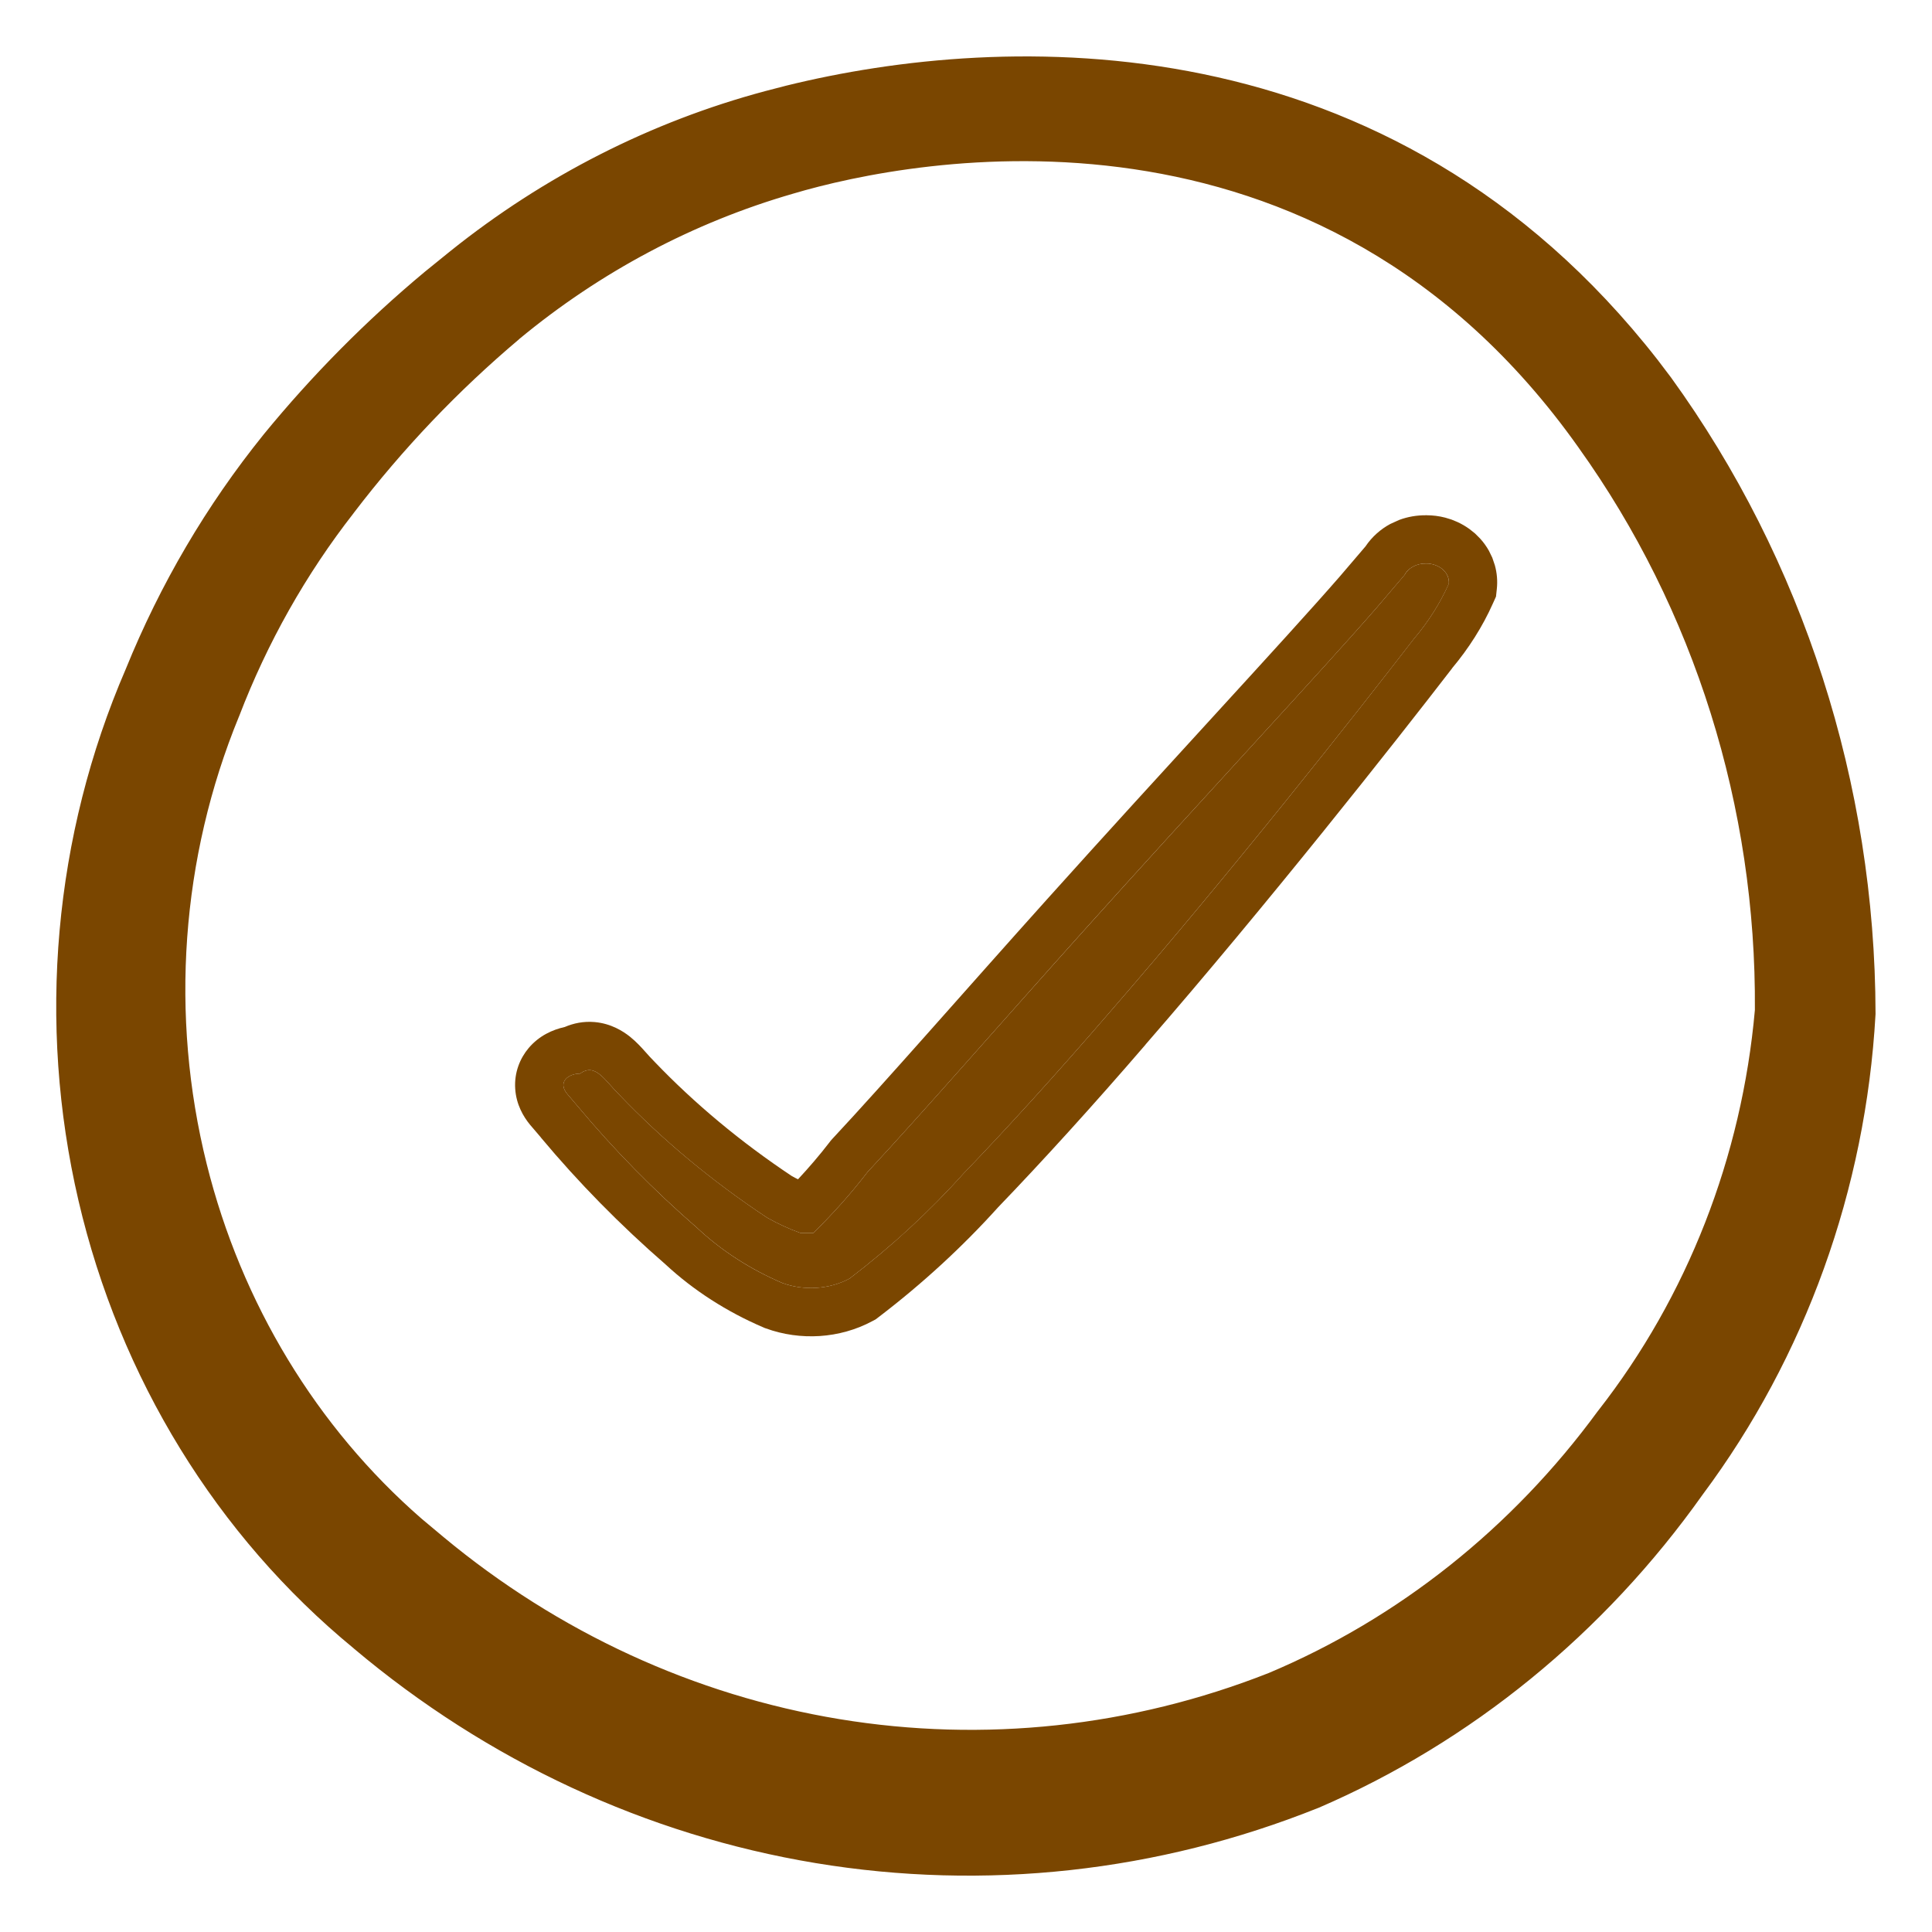
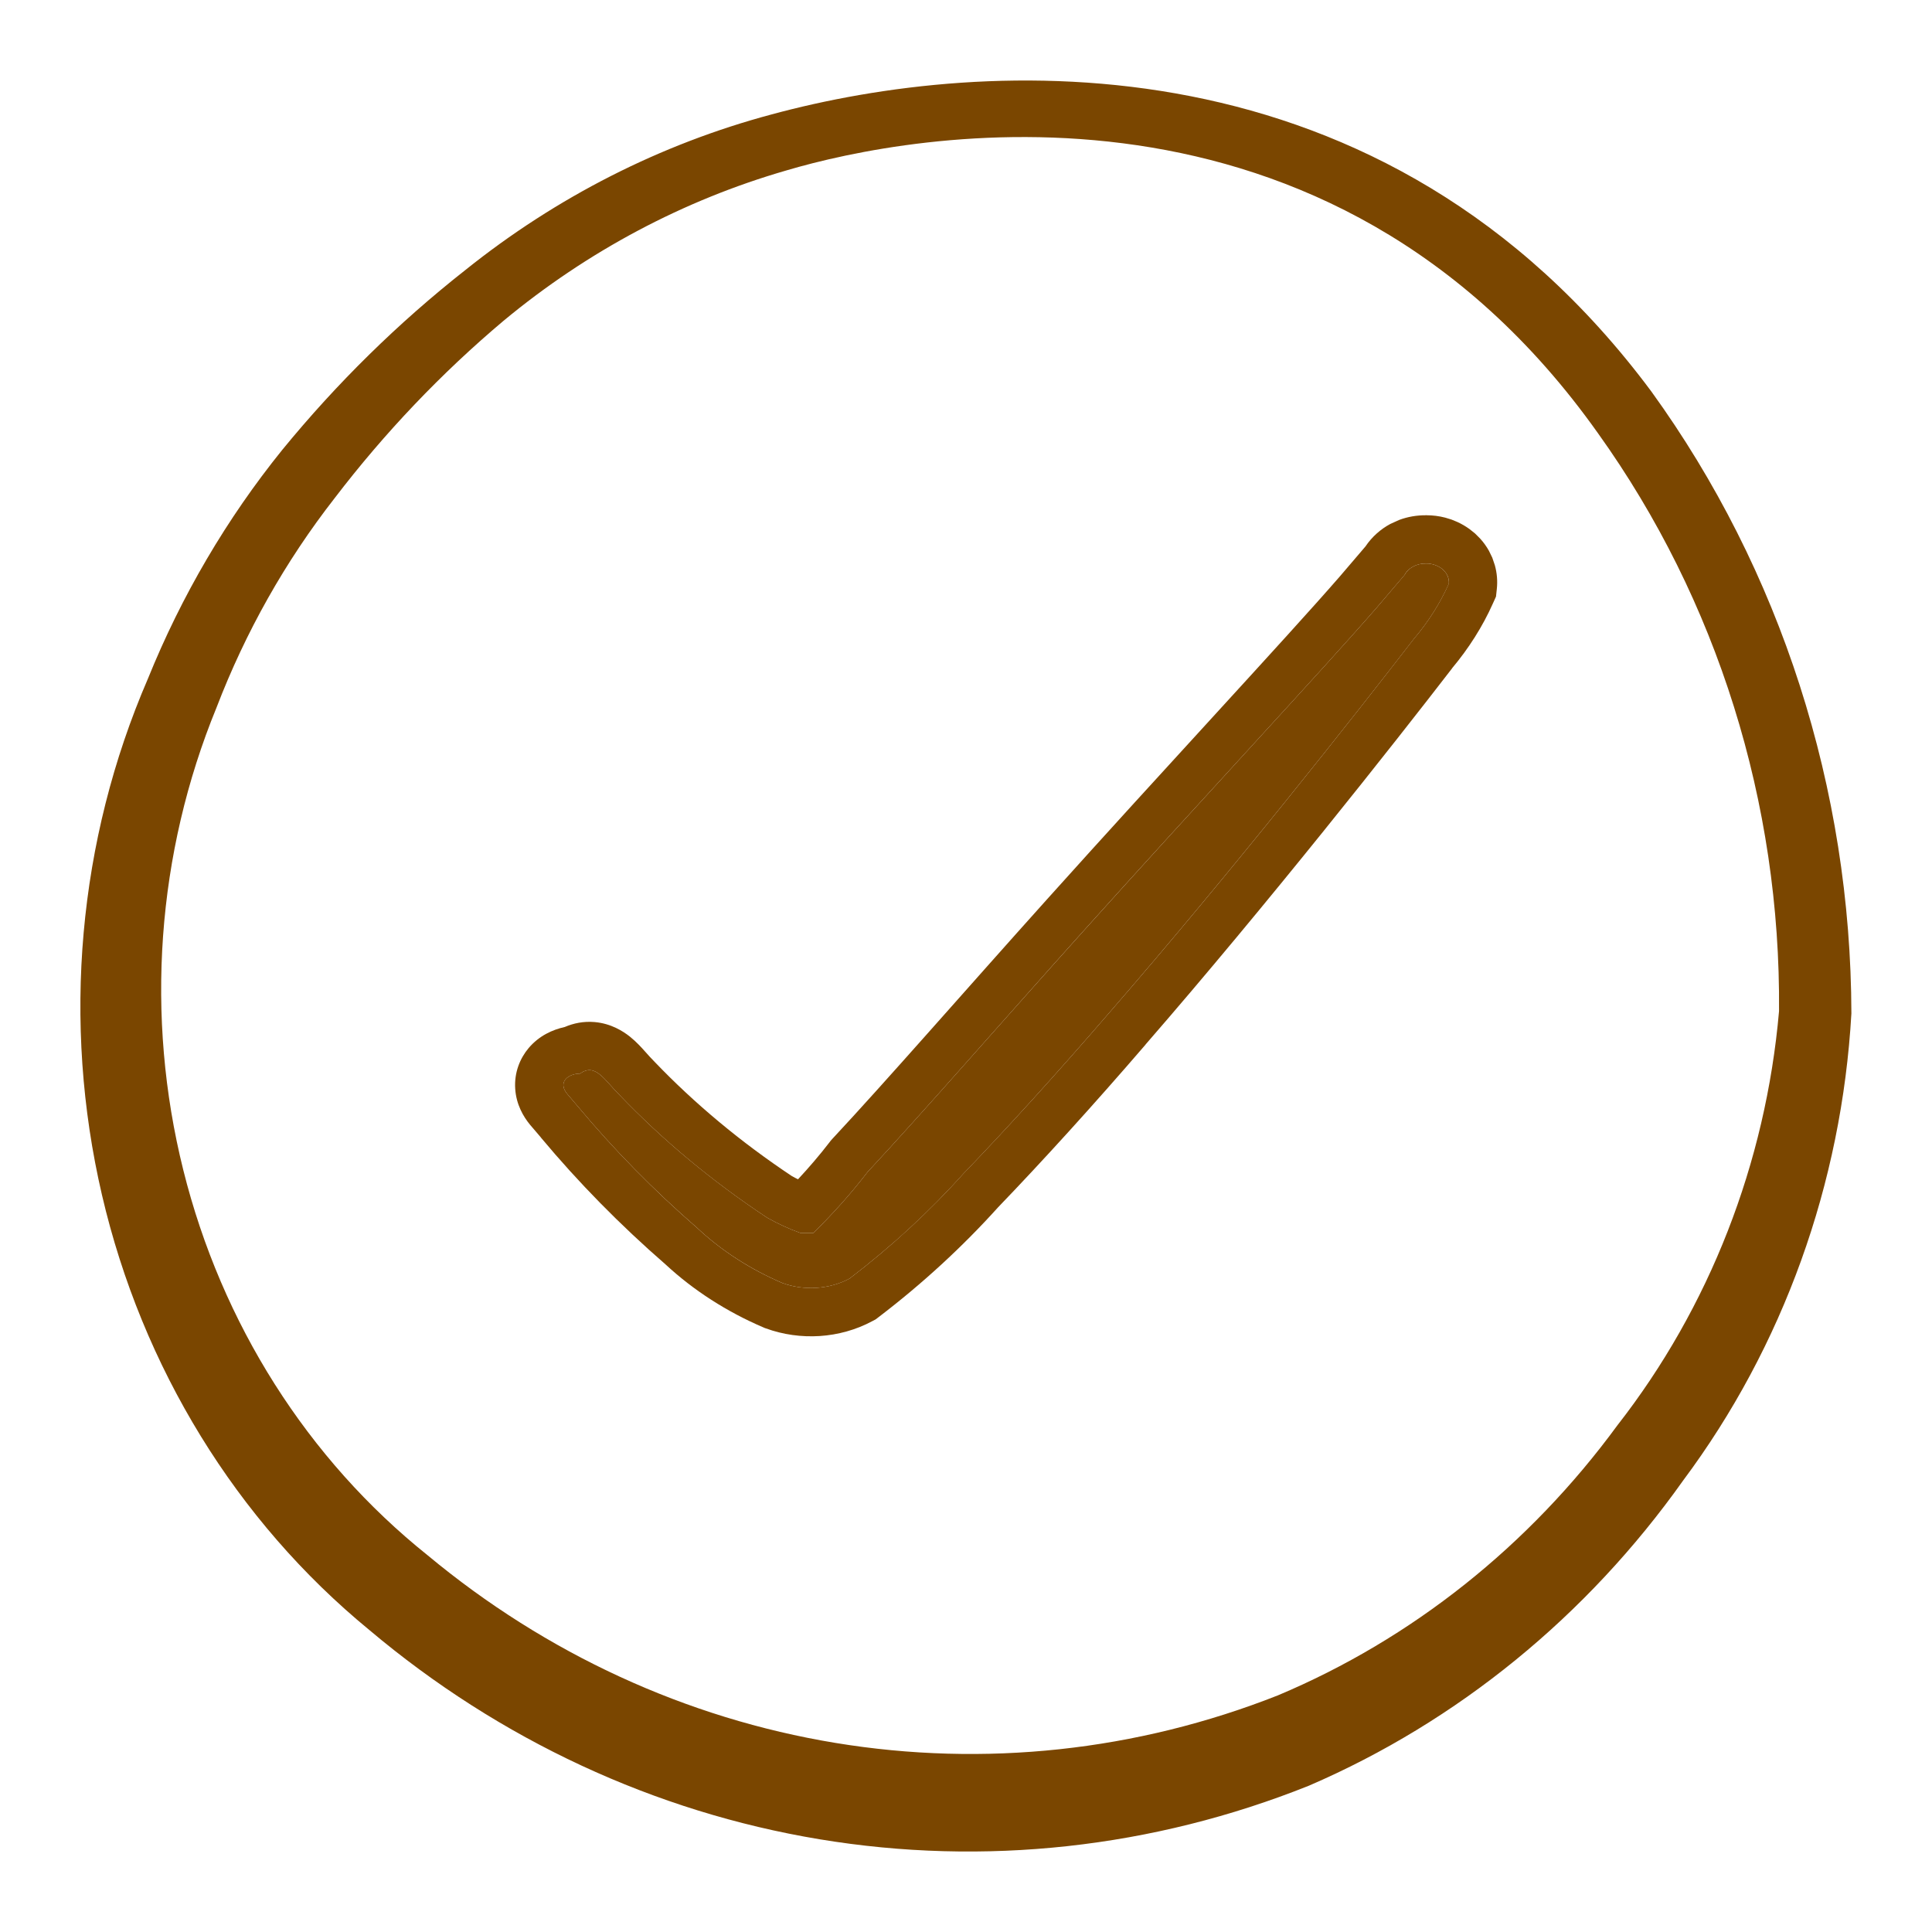
<svg xmlns="http://www.w3.org/2000/svg" width="40" height="40" viewBox="0 0 40 40" fill="none">
  <path fill-rule="evenodd" clip-rule="evenodd" d="M34.19 8.106C28.642 0.644 20.375 1.176 15.975 2.369C13.677 2.983 11.52 4.079 9.633 5.592C8.245 6.684 6.974 7.932 5.843 9.315C4.695 10.737 3.757 12.335 3.062 14.053C1.614 17.401 1.28 21.166 2.111 24.74C2.943 28.313 4.893 31.487 7.646 33.747C10.343 36.021 13.556 37.514 16.967 38.08C20.379 38.645 23.871 38.263 27.099 36.971C30.177 35.644 32.855 33.461 34.847 30.653C36.916 27.88 38.131 24.506 38.331 20.983C38.321 16.329 36.867 11.806 34.19 8.106ZM33.487 29.509C31.66 32.003 29.233 33.934 26.457 35.101C23.534 36.254 20.378 36.593 17.295 36.085C14.211 35.577 11.304 34.239 8.853 32.2C6.368 30.212 4.586 27.403 3.794 24.221C3.001 21.039 3.244 17.669 4.483 14.649C5.084 13.082 5.909 11.62 6.928 10.314C7.964 8.958 9.137 7.726 10.427 6.64C12.162 5.201 14.152 4.144 16.28 3.529C18.832 2.772 27.496 1.079 33.089 8.976C35.553 12.418 36.869 16.622 36.833 20.935C36.558 24.082 35.392 27.069 33.487 29.509Z" fill="#7A4600" />
-   <path d="M16.276 1.774C20.781 0.663 28.778 0.351 34.321 7.452L34.591 7.808L34.595 7.813C37.335 11.6 38.821 16.226 38.831 20.982V20.997L38.83 21.012C38.626 24.626 37.378 28.09 35.254 30.941C33.211 33.822 30.462 36.066 27.297 37.43L27.285 37.434C23.973 38.76 20.388 39.153 16.886 38.573C13.384 37.993 10.089 36.46 7.325 34.13V34.129C4.487 31.797 2.48 28.528 1.624 24.853C0.768 21.176 1.113 17.301 2.603 13.854C3.316 12.095 4.277 10.459 5.454 9.001L5.456 8.998C6.466 7.764 7.585 6.635 8.798 5.625L9.324 5.199C11.263 3.645 13.48 2.518 15.844 1.886L16.276 1.774ZM33.785 8.398C28.42 1.188 20.427 1.681 16.106 2.851H16.104C13.874 3.447 11.78 4.512 9.946 5.982L9.943 5.985C8.584 7.055 7.339 8.277 6.231 9.632C5.115 11.015 4.202 12.568 3.526 14.24L3.521 14.252C2.116 17.501 1.791 21.156 2.599 24.626C3.356 27.879 5.066 30.787 7.473 32.94L7.964 33.36L7.969 33.365C10.599 35.582 13.729 37.037 17.049 37.587C20.37 38.137 23.769 37.764 26.913 36.506C29.9 35.216 32.501 33.095 34.439 30.363L34.446 30.353H34.447C36.455 27.66 37.637 24.381 37.831 20.955C37.816 16.414 36.393 12.005 33.785 8.399V8.398ZM16.697 2.896C19.84 2.098 28.065 1.019 33.496 8.685L33.73 9.018C36.029 12.373 37.287 16.392 37.333 20.525V20.959L37.331 20.978C37.048 24.22 35.847 27.299 33.881 29.816L33.88 29.815C32.003 32.375 29.509 34.361 26.652 35.562L26.641 35.566C23.634 36.752 20.387 37.101 17.214 36.578C14.044 36.056 11.057 34.681 8.541 32.59C5.967 30.532 4.127 27.626 3.309 24.342C2.491 21.057 2.741 17.578 4.021 14.46C4.639 12.85 5.486 11.348 6.535 10.006C7.591 8.623 8.789 7.366 10.106 6.257L10.109 6.255C11.894 4.774 13.944 3.684 16.138 3.05L16.697 2.896ZM32.682 9.266C27.289 1.651 18.934 3.263 16.422 4.009L16.419 4.01C14.359 4.605 12.43 5.627 10.748 7.021L10.749 7.022C9.488 8.085 8.339 9.29 7.326 10.617L7.323 10.622C6.334 11.888 5.534 13.306 4.951 14.828L4.946 14.839C3.747 17.759 3.513 21.021 4.28 24.101C4.999 26.987 6.558 29.552 8.725 31.44L9.166 31.809L9.173 31.815C11.557 33.798 14.382 35.098 17.376 35.592C20.368 36.085 23.429 35.756 26.267 34.638C28.955 33.507 31.31 31.635 33.083 29.213L33.093 29.201C34.934 26.844 36.063 23.956 36.333 20.91C36.364 16.709 35.08 12.616 32.683 9.268L32.682 9.266Z" fill="#7A4600" />
  <path fill-rule="evenodd" clip-rule="evenodd" d="M29.524 11.667C29.429 11.665 29.336 11.687 29.257 11.73C29.177 11.773 29.116 11.834 29.079 11.905L28.497 12.588C27.358 13.897 24.819 16.617 22.418 19.291C20.71 21.192 19.086 23.058 17.962 24.265C17.623 24.706 17.248 25.128 16.838 25.528C16.838 25.528 16.685 25.528 16.574 25.528C16.331 25.441 16.098 25.334 15.88 25.209C14.749 24.46 13.725 23.609 12.827 22.671C12.508 22.353 12.327 22 12.008 22.228C11.772 22.228 11.536 22.398 11.744 22.649L11.966 22.91C12.709 23.8 13.535 24.641 14.437 25.425C14.933 25.891 15.531 26.277 16.2 26.564C16.422 26.645 16.665 26.679 16.908 26.663C17.15 26.647 17.384 26.581 17.587 26.473C18.455 25.81 19.245 25.082 19.947 24.299C20.835 23.377 21.89 22.216 22.959 20.976C25.471 18.085 28.08 14.773 29.274 13.226C29.573 12.873 29.815 12.491 29.996 12.088C30.001 12.034 29.993 11.98 29.972 11.929C29.951 11.878 29.917 11.831 29.873 11.792C29.829 11.752 29.775 11.72 29.714 11.699C29.654 11.677 29.589 11.666 29.524 11.667Z" fill="#7A4600" />
  <path d="M29.537 10.668C29.665 10.668 29.794 10.684 29.921 10.717L30.052 10.757L30.18 10.81C30.264 10.849 30.346 10.897 30.425 10.954L30.539 11.045L30.645 11.151C30.713 11.226 30.774 11.31 30.826 11.402L30.896 11.546L30.949 11.702C30.993 11.86 31.008 12.027 30.99 12.195L30.973 12.352L30.908 12.496C30.694 12.975 30.408 13.424 30.064 13.835L30.065 13.836C28.867 15.39 26.245 18.717 23.716 21.627L23.717 21.628C22.638 22.881 21.57 24.055 20.667 24.993C19.927 25.814 19.1 26.575 18.194 27.267L18.13 27.316L18.058 27.354C17.723 27.534 17.349 27.636 16.973 27.661C16.596 27.685 16.213 27.633 15.857 27.503L15.831 27.494L15.806 27.483C15.049 27.159 14.361 26.718 13.78 26.179C12.839 25.361 11.976 24.483 11.198 23.551L11.199 23.55L10.981 23.295L10.975 23.288C10.833 23.116 10.688 22.865 10.667 22.544C10.644 22.205 10.767 21.91 10.945 21.699C11.161 21.443 11.441 21.318 11.692 21.263C11.871 21.186 12.081 21.14 12.315 21.161C12.656 21.192 12.902 21.352 13.041 21.462C13.176 21.57 13.289 21.696 13.352 21.767C13.433 21.857 13.478 21.909 13.533 21.963L13.541 21.971L13.549 21.98C14.384 22.852 15.34 23.648 16.398 24.352C16.439 24.375 16.48 24.395 16.522 24.416C16.751 24.17 16.968 23.917 17.169 23.656L17.198 23.618L17.23 23.582C18.348 22.384 19.948 20.545 21.674 18.623C24.103 15.918 26.606 13.238 27.742 11.932L28.27 11.314C28.407 11.11 28.588 10.954 28.783 10.849L28.965 10.766C29.145 10.698 29.334 10.667 29.52 10.668V10.666C29.524 10.666 29.527 10.668 29.53 10.668C29.533 10.668 29.535 10.666 29.538 10.666L29.537 10.668ZM29.523 11.666C29.429 11.665 29.336 11.687 29.257 11.73C29.177 11.773 29.115 11.834 29.079 11.906L28.497 12.588C27.359 13.897 24.818 16.617 22.417 19.291C20.71 21.192 19.086 23.059 17.962 24.265C17.623 24.707 17.247 25.128 16.838 25.528H16.574C16.331 25.441 16.098 25.334 15.88 25.209C14.749 24.461 13.725 23.609 12.827 22.671C12.508 22.353 12.327 22 12.008 22.228C11.772 22.228 11.536 22.399 11.744 22.649L11.967 22.911C12.709 23.8 13.534 24.641 14.436 25.425C14.933 25.891 15.53 26.278 16.199 26.564C16.421 26.645 16.665 26.678 16.907 26.663C17.149 26.647 17.384 26.581 17.588 26.472C18.455 25.81 19.245 25.081 19.947 24.298C20.835 23.377 21.89 22.216 22.959 20.976C25.471 18.086 28.079 14.774 29.273 13.226C29.572 12.874 29.815 12.491 29.995 12.087C30.001 12.034 29.994 11.98 29.973 11.929C29.951 11.878 29.917 11.831 29.873 11.791C29.828 11.752 29.775 11.72 29.715 11.699C29.654 11.677 29.589 11.666 29.523 11.666Z" fill="#7A4600" />
</svg>